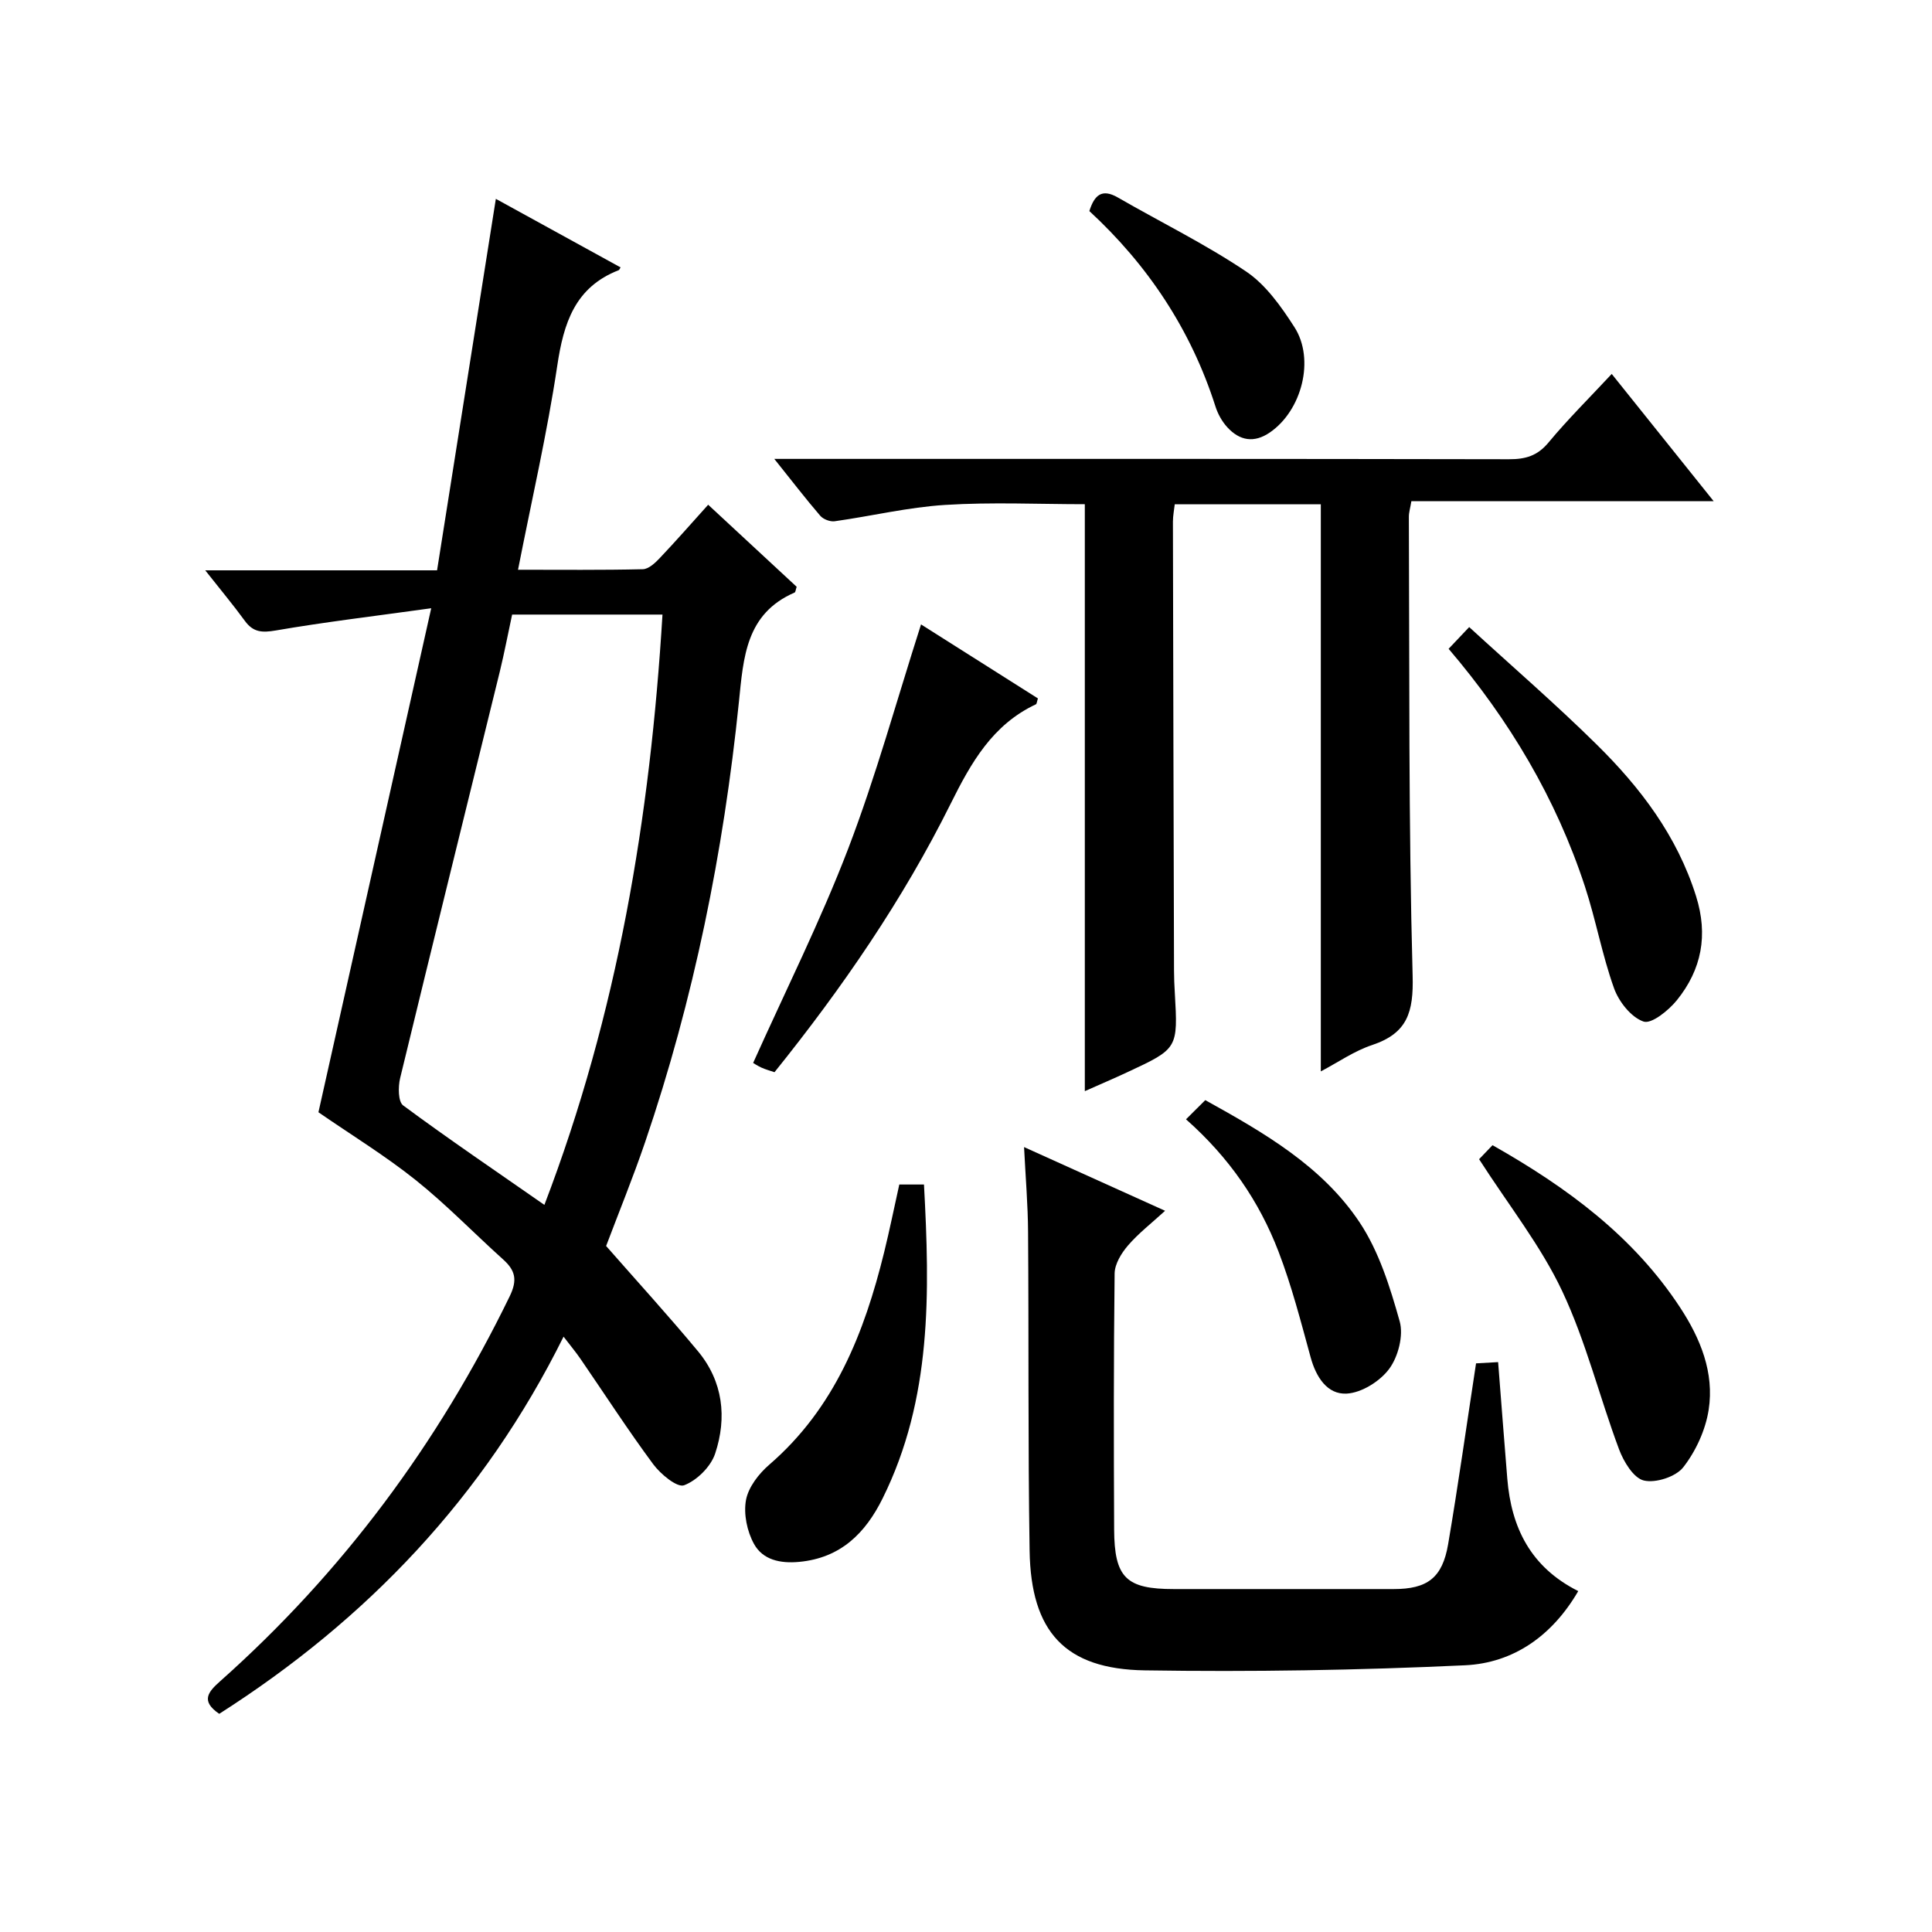
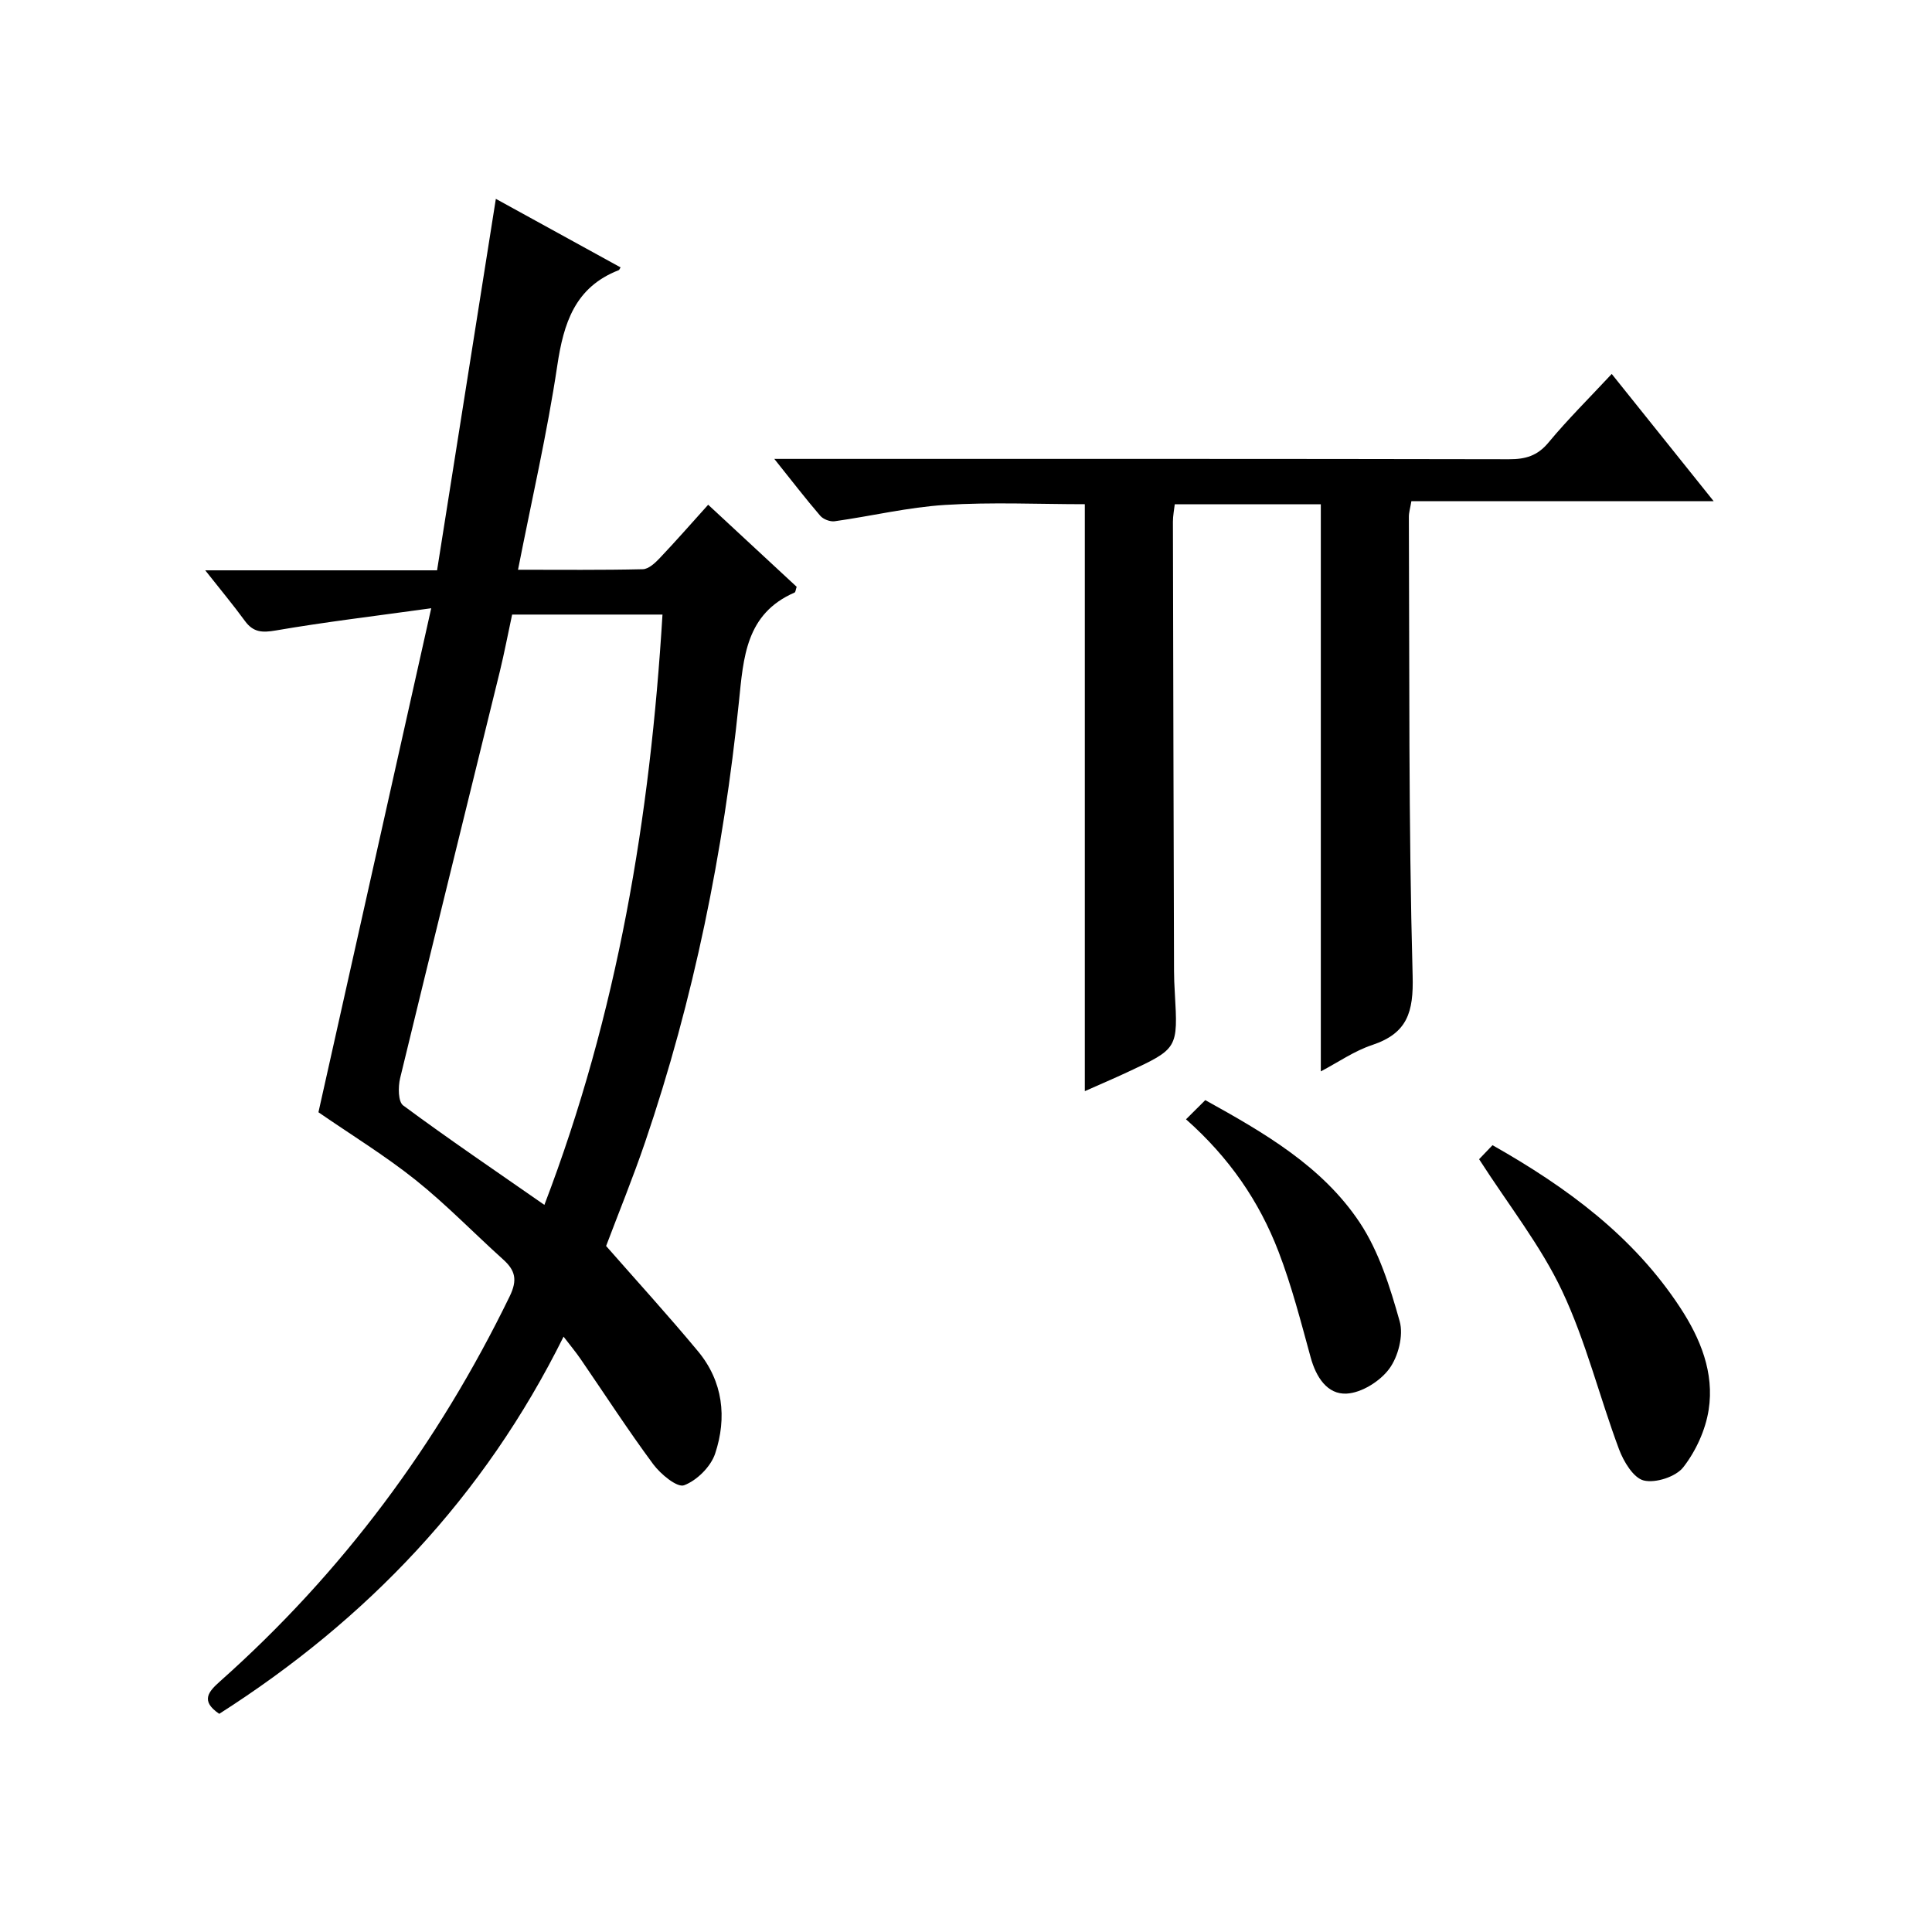
<svg xmlns="http://www.w3.org/2000/svg" version="1.1" id="ZDIC" x="0px" y="0px" viewBox="0 0 400 400" style="enable-background:new 0 0 400 400;" xml:space="preserve">
  <g>
    <path d="M45.39,354.83c-3.97-2.69-2.21-4.61,0.19-6.75c25.33-22.53,45.12-49.2,59.94-79.68c1.67-3.43,1.16-5.39-1.38-7.67   c-6.06-5.45-11.75-11.36-18.1-16.43c-6.34-5.06-13.32-9.33-20.11-14.02c7.6-33.96,15.28-68.27,23.35-104.35   c-11.78,1.64-22.02,2.85-32.17,4.6c-2.84,0.49-4.68,0.4-6.41-1.98c-2.42-3.32-5.06-6.47-8.21-10.47c16.28,0,31.65,0,48,0   c4.08-25.78,8.1-51.2,12.17-76.91c8.48,4.66,17.15,9.42,25.82,14.19c-0.2,0.32-0.26,0.54-0.39,0.58   c-9.06,3.53-11.4,10.95-12.72,19.81c-2.09,13.96-5.28,27.75-8.12,42.21c8.95,0,17.4,0.09,25.84-0.11c1.21-0.03,2.57-1.31,3.53-2.33   c3.31-3.49,6.48-7.11,10-11.02c6.3,5.84,12.35,11.46,18.32,16.99c-0.21,0.62-0.23,1.11-0.43,1.19   c-10.11,4.4-10.58,13.41-11.53,22.68c-3.18,31.04-9.33,61.51-19.41,91.09c-2.52,7.39-5.48,14.63-8.08,21.52   c6.4,7.3,12.88,14.4,19.01,21.78c5.21,6.27,6.04,13.75,3.56,21.21c-0.9,2.7-3.78,5.56-6.43,6.55c-1.44,0.53-4.86-2.3-6.39-4.36   c-5.24-7.08-10.03-14.49-15.02-21.76c-1-1.46-2.14-2.82-3.54-4.65C100.18,310.01,75.91,335.36,45.39,354.83z M112.71,249.46   c15.17-39.65,21.91-80.34,24.45-122.22c-10.7,0-20.79,0-31.13,0c-0.86,3.98-1.6,7.89-2.54,11.76   c-6.89,28.08-13.85,56.14-20.65,84.23c-0.43,1.79-0.42,4.86,0.63,5.64C92.91,235.85,102.64,242.45,112.71,249.46z" />
    <path d="M273.46,221.82c0-39.42,0-78.21,0-117.41c-9.73,0-19.79,0-30.24,0c-0.12,1.1-0.38,2.36-0.38,3.61   c0.06,30.99,0.14,61.98,0.23,92.98c0,1.5,0.07,3,0.16,4.49c0.66,11.6,0.67,11.61-9.81,16.49c-2.95,1.38-5.95,2.65-8.82,3.93   c0-40.6,0-80.88,0-121.52c-9.48,0-19.24-0.46-28.94,0.15c-7.66,0.48-15.22,2.31-22.85,3.38c-0.95,0.13-2.37-0.41-2.99-1.14   c-3.02-3.51-5.84-7.19-9.51-11.77c2.73,0,4.44,0,6.15,0c48.66,0,97.32-0.03,145.97,0.07c3.41,0.01,5.88-0.7,8.17-3.46   c4-4.82,8.48-9.25,13.09-14.2c7.05,8.8,13.79,17.21,21.11,26.35c-21.32,0-41.82,0-62.59,0c-0.23,1.41-0.53,2.33-0.52,3.26   c0.14,31.66-0.08,63.32,0.78,94.96c0.21,7.57-1.08,11.92-8.35,14.36C280.42,217.57,277.1,219.9,273.46,221.82z" />
-     <path d="M212.02,237.49c9.89,4.47,19.18,8.66,29.2,13.19c-2.78,2.55-5.49,4.64-7.68,7.18c-1.37,1.59-2.75,3.84-2.77,5.81   c-0.21,17.66-0.18,35.32-0.1,52.98c0.05,10.02,2.49,12.35,12.37,12.35c15.16,0,30.32,0.01,45.49,0c6.99,0,10.1-2.31,11.29-9.29   c2.09-12.29,3.82-24.64,5.78-37.44c1.31-0.07,2.88-0.16,4.57-0.26c0.65,8.29,1.25,16.22,1.9,24.15   c0.83,10.09,4.8,18.29,14.69,23.26c-5.36,9.21-13.37,14.89-23.46,15.36c-22.07,1.03-44.2,1.39-66.29,1.05   c-16.52-0.25-23.57-8-23.84-24.76c-0.35-21.99-0.16-43.98-0.32-65.97C212.82,249.48,212.34,243.87,212.02,237.49z" />
-     <path d="M190.69,129.28c8.09,5.12,16.19,10.24,24.2,15.32c-0.22,0.67-0.23,1.13-0.42,1.22c-8.98,4.22-13.41,12.06-17.65,20.59   c-9.88,19.87-22.41,38.09-36.47,55.58c-0.95-0.33-1.87-0.57-2.72-0.96c-0.88-0.41-1.69-0.96-1.7-0.96   c6.7-14.94,13.94-29.38,19.69-44.39C181.37,160.65,185.63,145.07,190.69,129.28z" />
-     <path d="M299.92,134.33c1.21-1.28,2.33-2.46,4.26-4.5c8.91,8.17,17.93,15.96,26.39,24.31c9.06,8.93,16.66,18.92,20.58,31.4   c2.54,8.08,1.15,15.19-3.96,21.53c-1.72,2.13-5.27,5-6.92,4.43c-2.57-0.89-5.1-4.1-6.1-6.89c-2.46-6.86-3.75-14.12-6.02-21.05   C322.17,165.32,312.52,149.1,299.92,134.33z" />
-     <path d="M186.19,245.24c1.73,0,3.16,0,5.11,0c1.21,22.36,1.67,44.34-8.56,64.98c-3.57,7.21-8.68,12.34-17.28,13.15   c-3.94,0.37-7.53-0.42-9.35-3.71c-1.44-2.6-2.19-6.22-1.66-9.1c0.5-2.67,2.66-5.46,4.84-7.33c13.52-11.68,19.65-27.25,23.76-43.95   C184.19,254.65,185.14,249.96,186.19,245.24z" />
    <path d="M306.23,240c0.47-0.49,1.6-1.66,2.78-2.9c15.55,8.81,29.21,18.91,38.85,33.62c4.19,6.39,7.1,13.48,5.9,21.17   c-0.65,4.18-2.65,8.54-5.25,11.88c-1.54,1.98-5.72,3.34-8.18,2.75c-2.14-0.52-4.18-3.92-5.13-6.47   c-4.06-10.87-6.84-22.3-11.76-32.73C319.04,257.97,312.44,249.66,306.23,240z" />
    <path d="M245.55,231.74c1.54-1.53,2.7-2.68,3.99-3.97c12.24,6.78,24.21,13.7,31.94,25.29c4.02,6.03,6.32,13.43,8.31,20.51   c0.82,2.92-0.3,7.3-2.16,9.82c-1.9,2.58-5.71,4.97-8.81,5.14c-4.01,0.22-6.34-3.4-7.46-7.49c-2.02-7.37-3.93-14.81-6.66-21.92   C260.72,248.75,254.53,239.69,245.55,231.74z" />
-     <path d="M225.54,43.7c1.04-3.31,2.59-4.72,5.9-2.81c8.85,5.1,18.08,9.63,26.54,15.31c4.09,2.75,7.27,7.26,10.01,11.52   c4.31,6.7,1.52,17.29-5.07,21.81c-3.29,2.26-6.27,1.71-8.82-1.07c-1.09-1.19-1.96-2.75-2.45-4.3   C246.58,68.28,237.66,54.88,225.54,43.7z" />
  </g>
</svg>